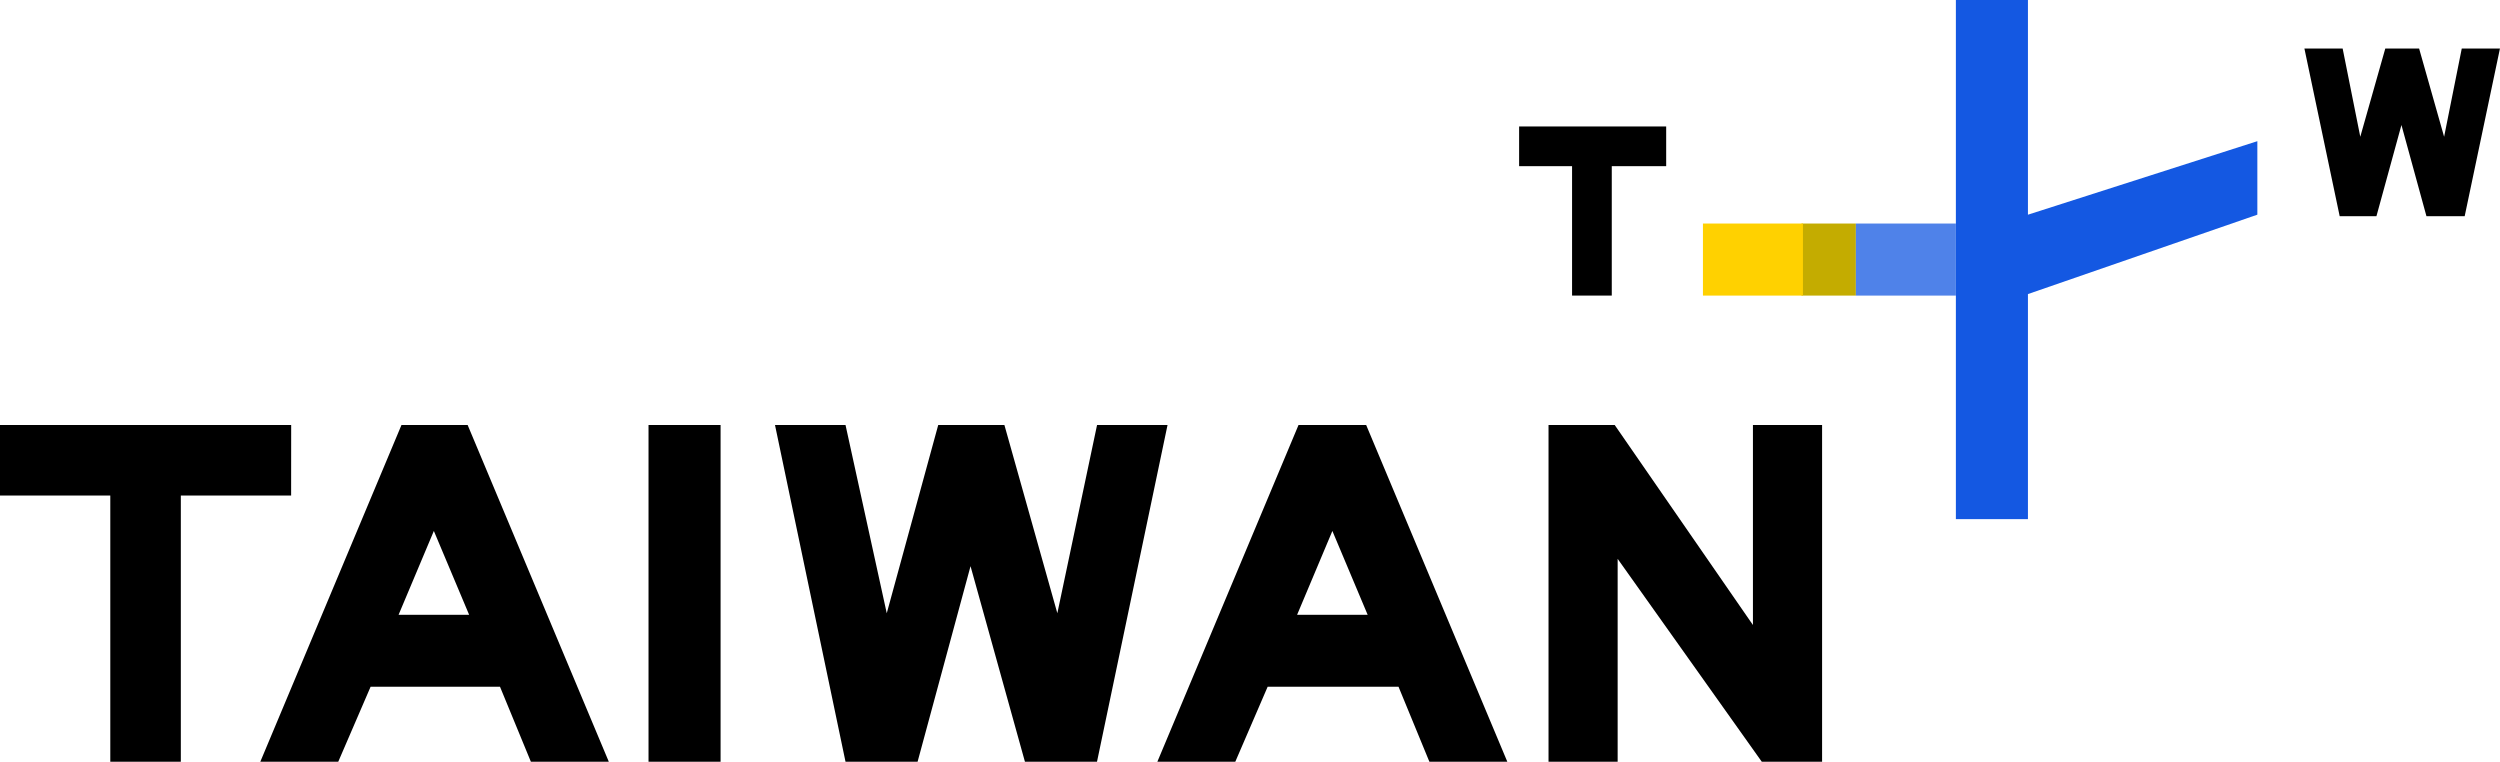
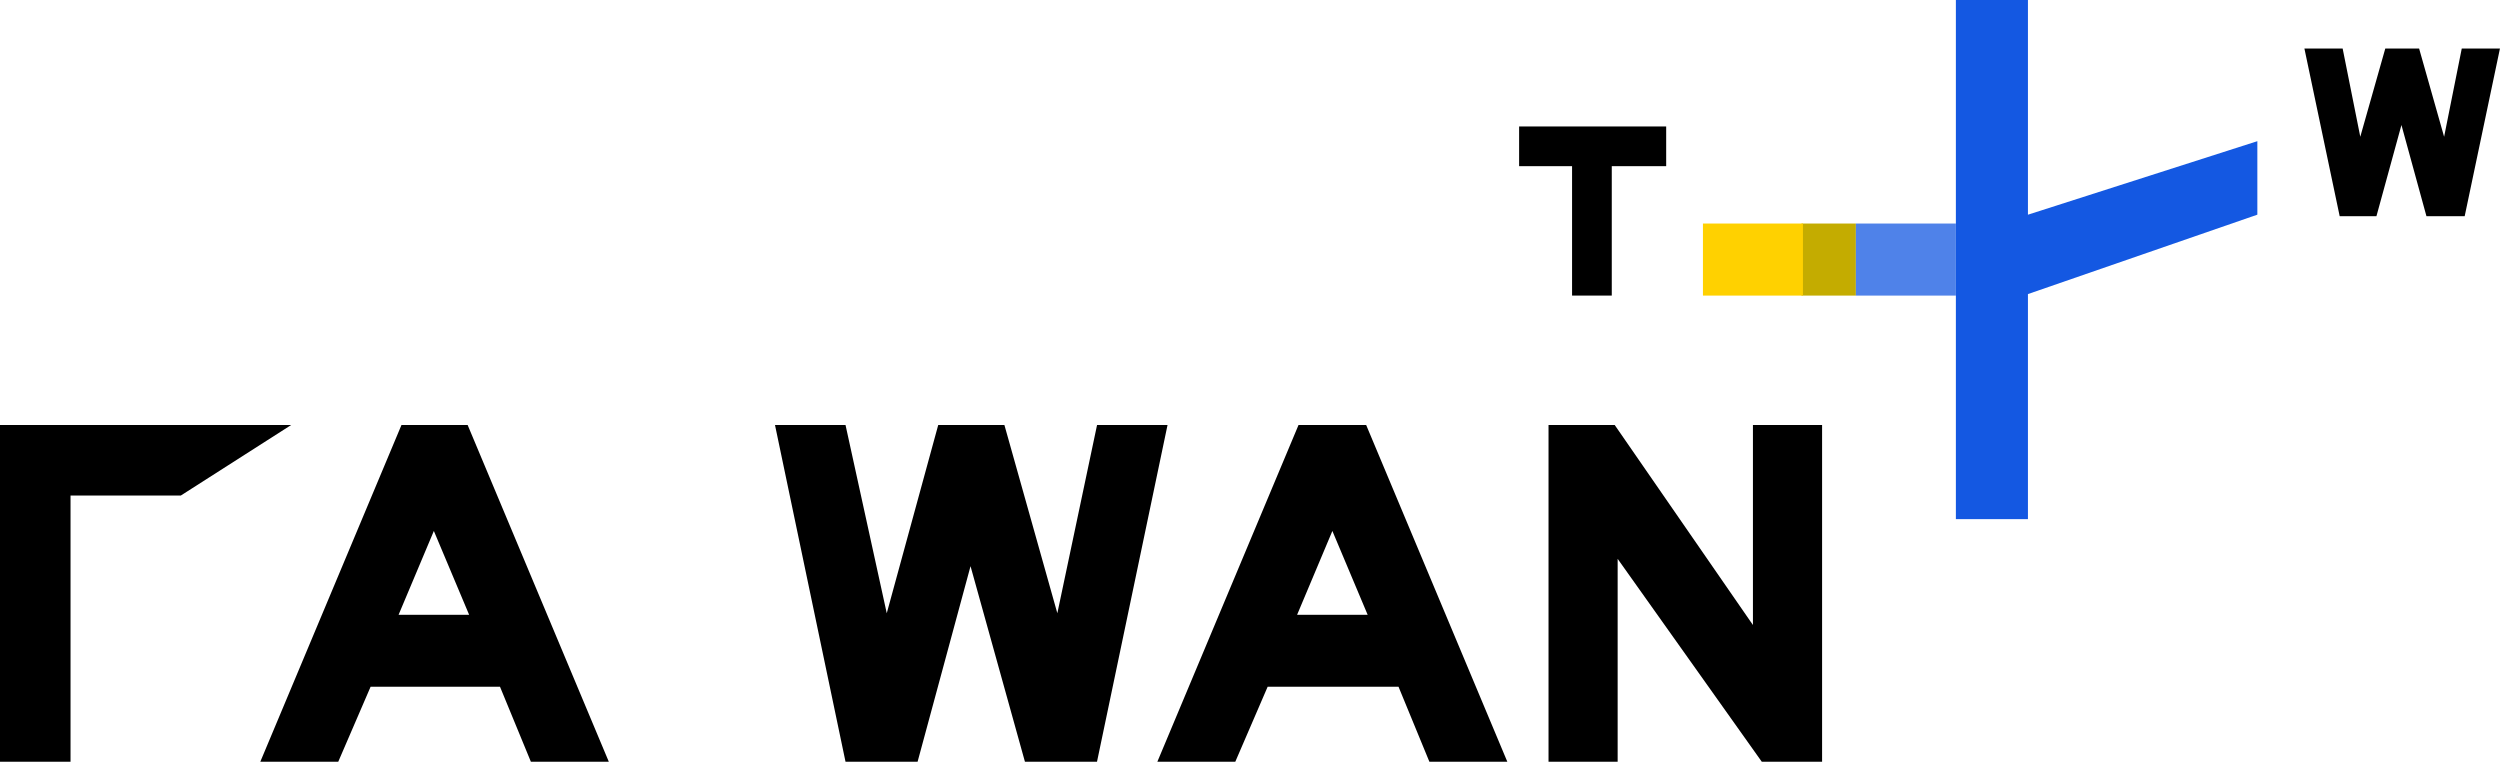
<svg xmlns="http://www.w3.org/2000/svg" width="148.869" height="45.361" viewBox="0 0 148.869 45.361">
  <g id="logo" transform="translate(0 -1.6)">
    <g id="Group_516" data-name="Group 516" transform="translate(0 26.908)">
      <path id="Path_824" data-name="Path 824" d="M71.878,30.5,69.513,41.709,66.361,30.5H62.42L59.355,41.709,56.9,30.5H52.7l4.2,20.053h4.291l3.153-11.647,3.24,11.647h4.291l4.2-20.053Z" transform="translate(-6.551 -30.5)" />
-       <path id="Path_825" data-name="Path 825" d="M17.339,30.5H0v4.2H6.568v15.85h4.2V34.7h6.568Z" transform="translate(0 -30.5)" />
+       <path id="Path_825" data-name="Path 825" d="M17.339,30.5H0v4.2v15.85h4.2V34.7h6.568Z" transform="translate(0 -30.5)" />
      <path id="Path_826" data-name="Path 826" d="M26.107,30.5,17.7,50.553h4.641l1.927-4.466h7.706l1.839,4.466h4.641L30.047,30.5Zm4.028,11.3h-4.2l2.1-4.991Z" transform="translate(-2.2 -30.5)" />
-       <rect id="Rectangle_2555" data-name="Rectangle 2555" width="4.291" height="20.053" transform="translate(38.618)" />
      <path id="Path_827" data-name="Path 827" d="M87.107,30.5,78.7,50.553h4.641l1.927-4.466h7.794L94.9,50.553h4.641L91.135,30.5Zm4.116,11.3h-4.2l2.1-4.991Z" transform="translate(-9.783 -30.5)" />
      <path id="Path_828" data-name="Path 828" d="M117.472,30.5V42.409L109.241,30.5H105.3V50.553h4.116V38.469L118,50.553h3.59V30.5Z" transform="translate(-13.089 -30.5)" />
    </g>
    <path id="Path_829" data-name="Path 829" d="M103.3,12.564h3.153v7.706h2.364V12.564h3.24V10.2H103.3Z" transform="translate(-12.84 -1.069)" />
    <path id="Path_830" data-name="Path 830" d="M166.07,4.9l-1.051,5.254L163.53,4.9h-2.014l-1.489,5.254L158.977,4.9H156.7l2.1,9.983h2.189l1.489-5.429,1.489,5.429h2.277l2.1-9.983Z" transform="translate(-19.478 -0.41)" />
    <g id="Group_519" data-name="Group 519" transform="translate(107.273 14.911)">
      <rect id="Rectangle_2556" data-name="Rectangle 2556" width="3.24" height="4.291" fill="#c4ac00" />
    </g>
    <g id="Group_520" data-name="Group 520" transform="translate(110.513 14.911)">
      <rect id="Rectangle_2557" data-name="Rectangle 2557" width="5.955" height="4.291" fill="#4f82e9" />
    </g>
    <g id="Group_521" data-name="Group 521" transform="translate(101.406 14.911)">
      <rect id="Rectangle_2558" data-name="Rectangle 2558" width="5.955" height="4.291" fill="#ffd100" />
    </g>
    <g id="Group_522" data-name="Group 522" transform="translate(116.468 1.6)">
      <path id="Path_831" data-name="Path 831" d="M137.291,1.6H133V32.512h4.291v-13.4l13.661-4.729V10.007l-13.661,4.378Z" transform="translate(-133 -1.6)" fill="#1458e2" />
    </g>
  </g>
</svg>